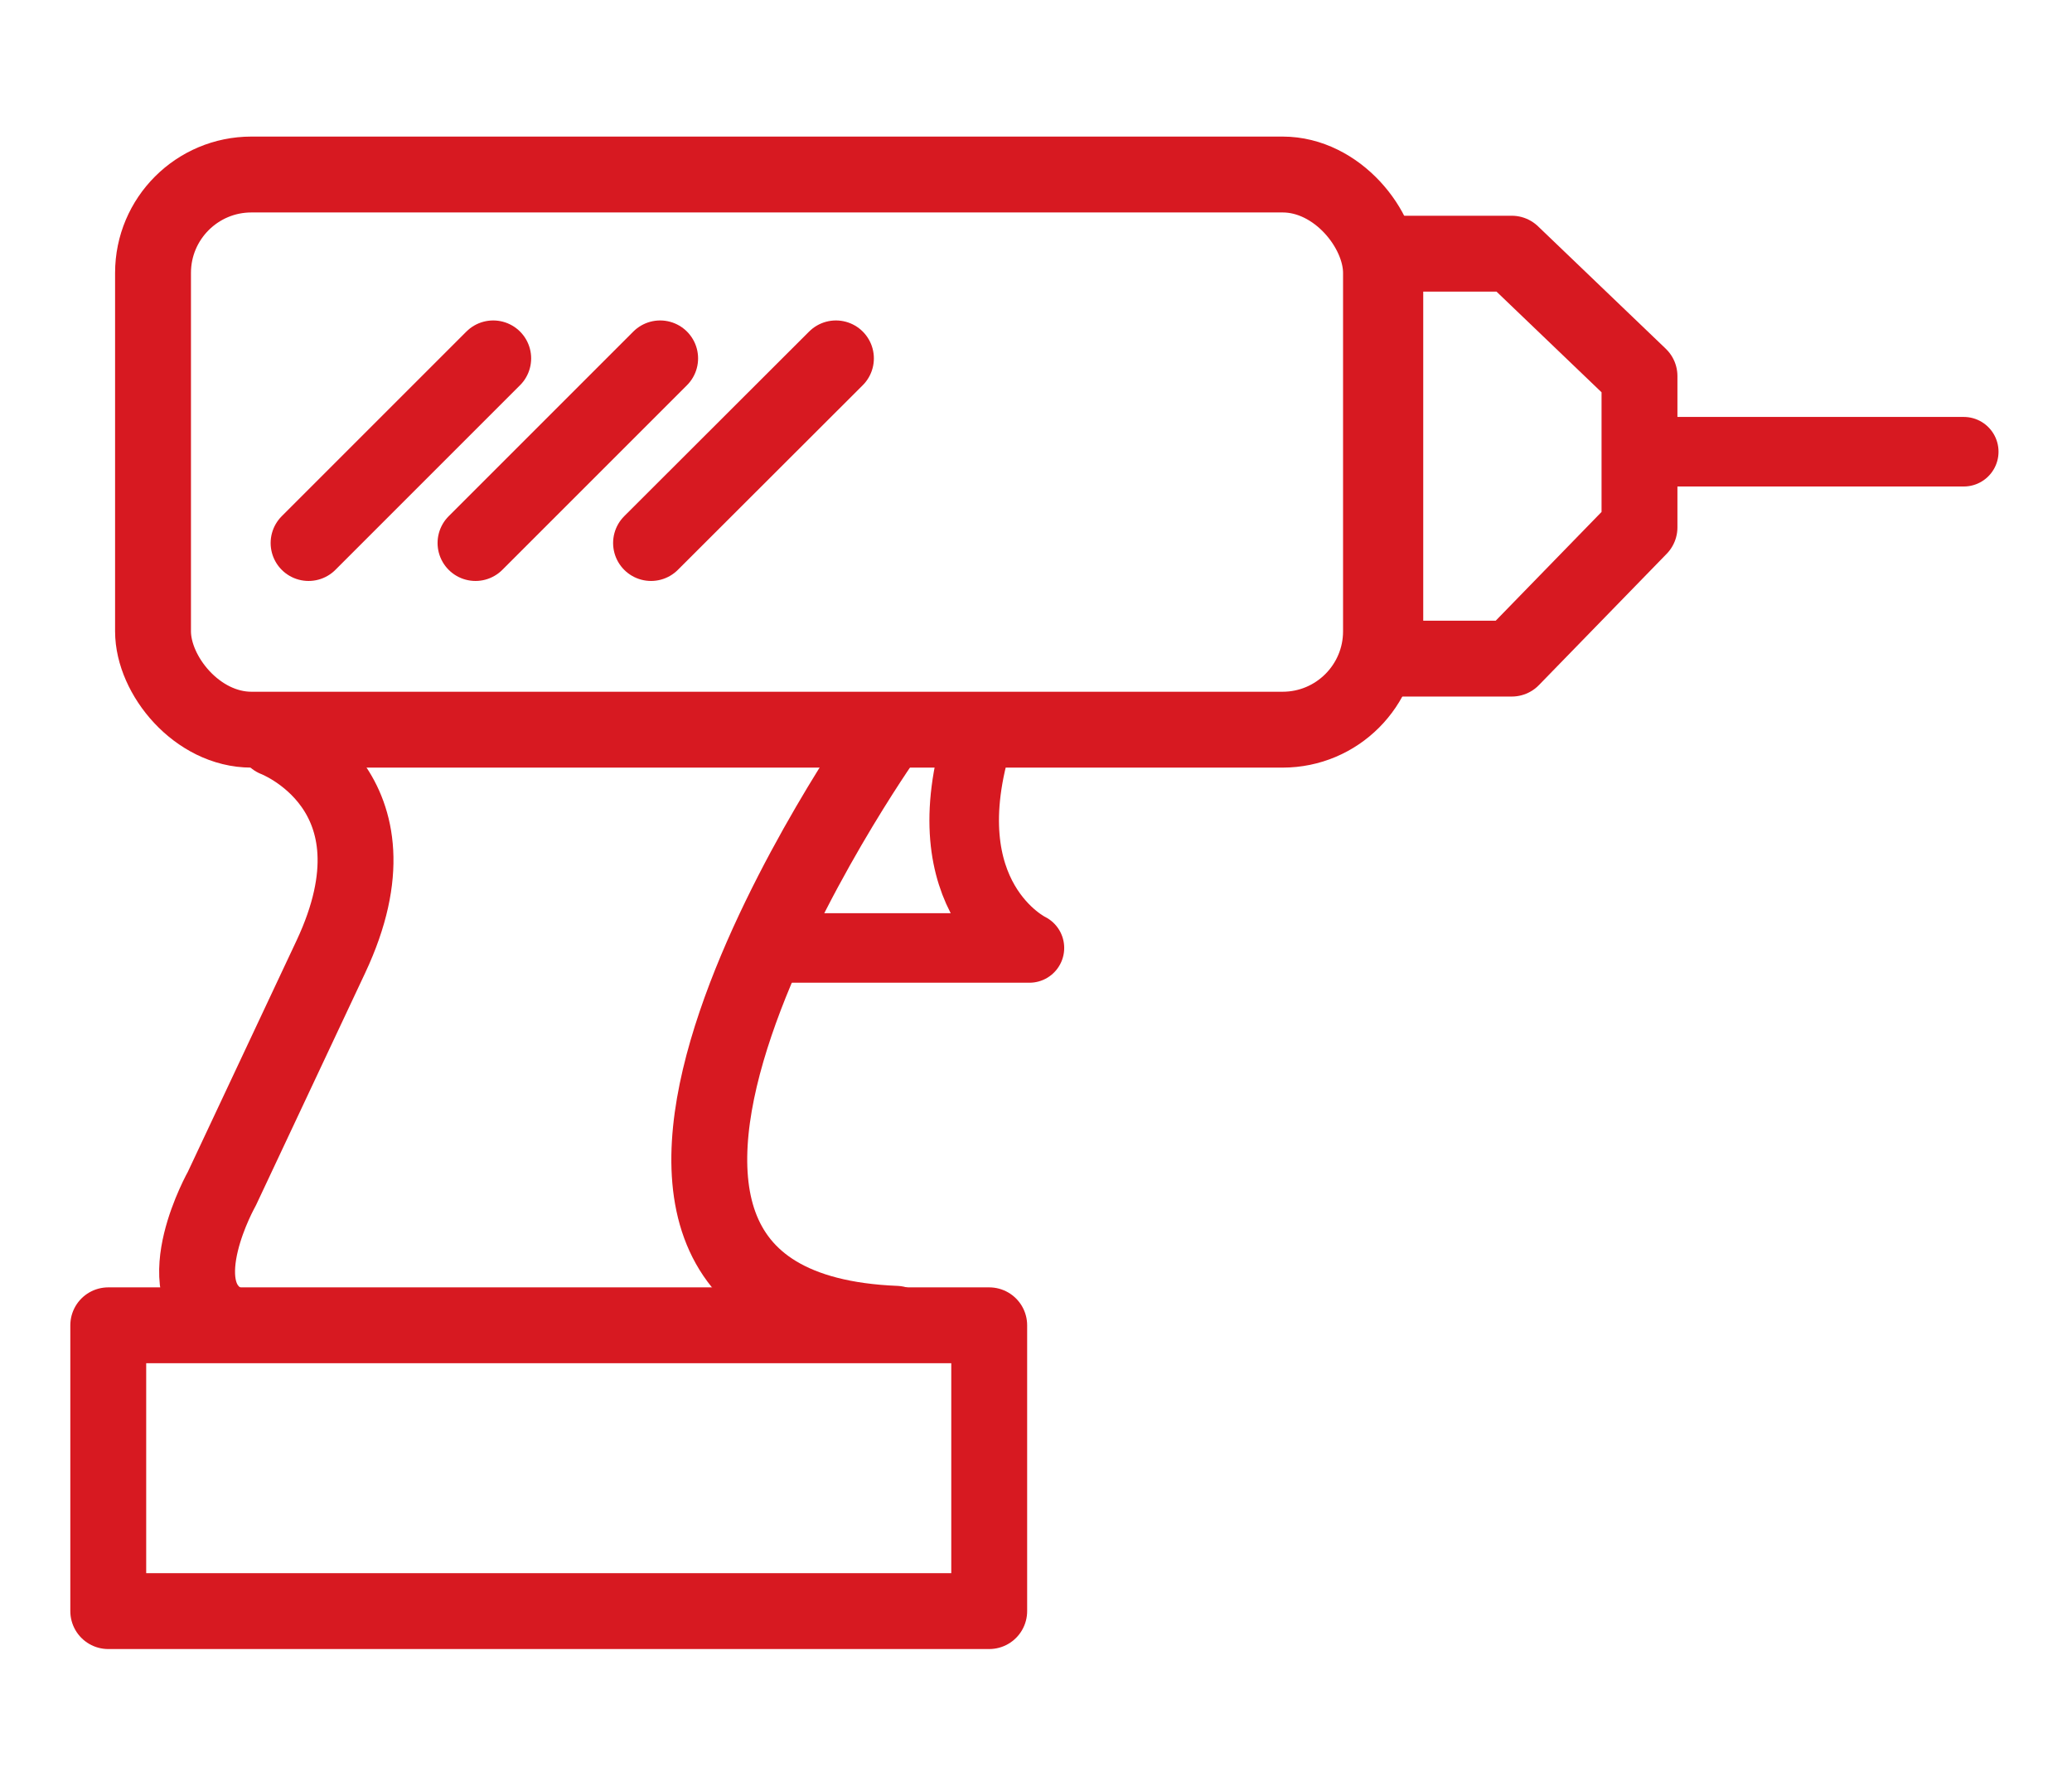
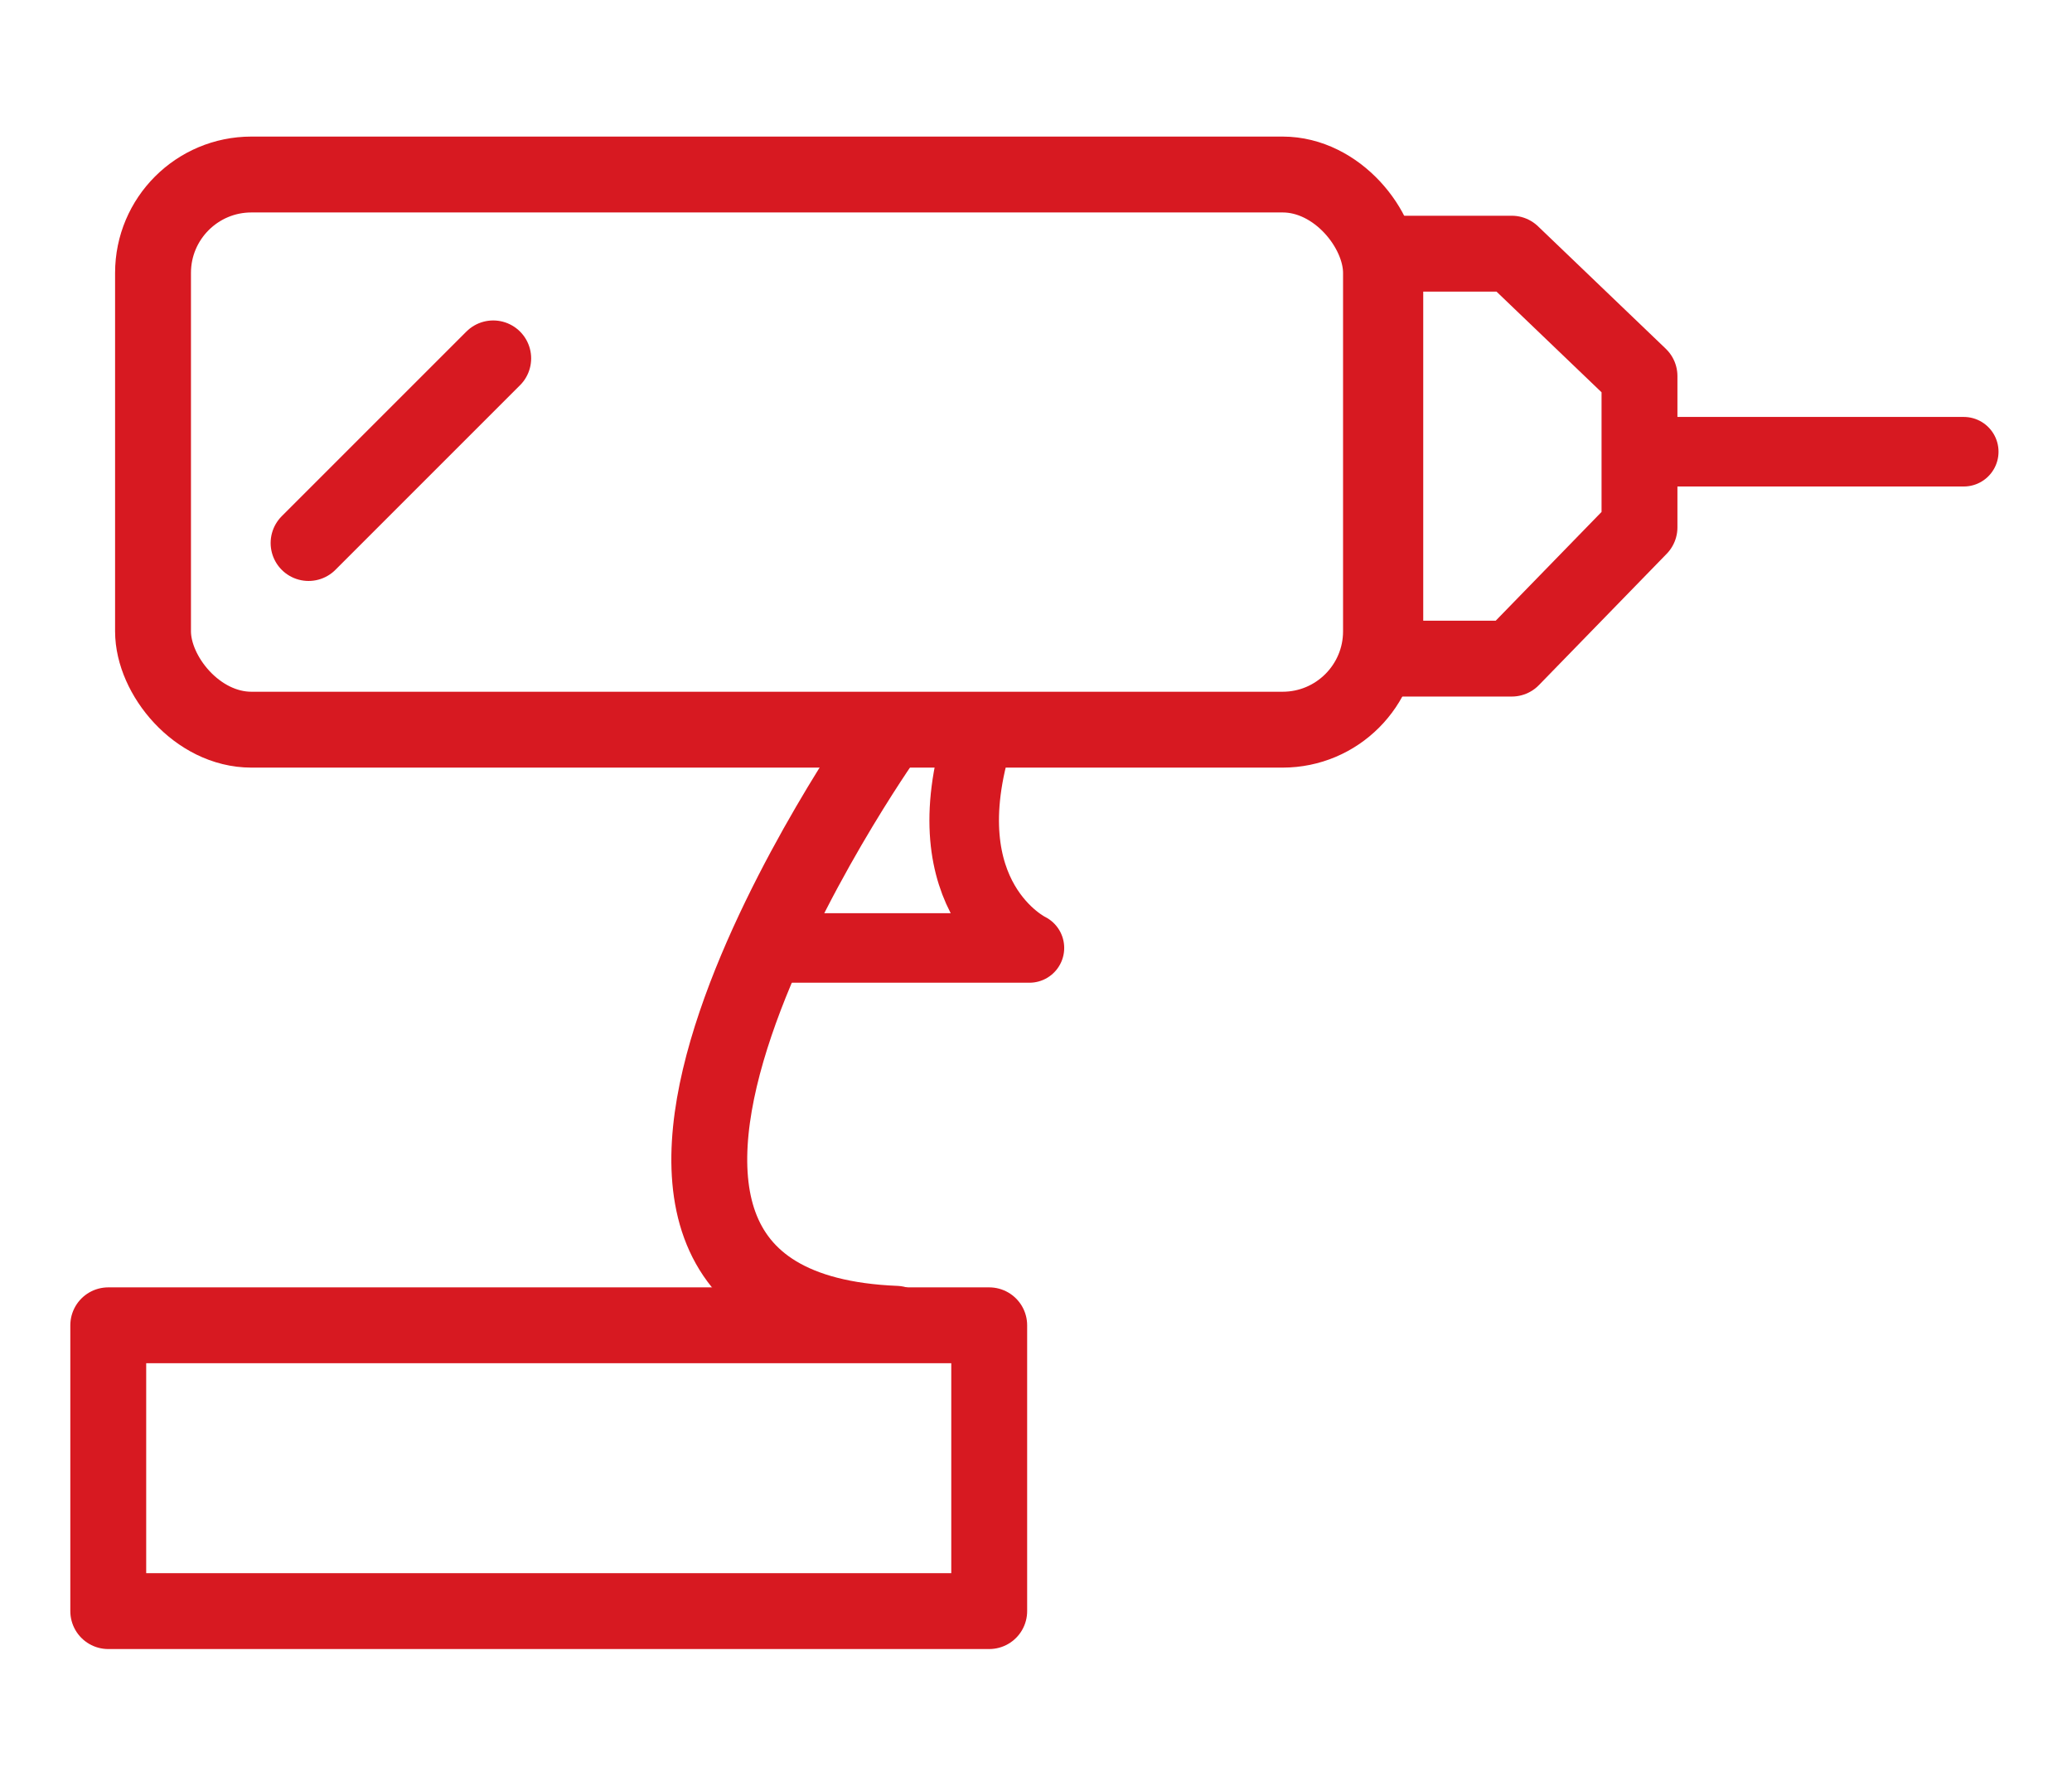
<svg xmlns="http://www.w3.org/2000/svg" id="Layer_1" data-name="Layer 1" viewBox="0 0 81.92 70.6">
  <defs>
    <style>.cls-1,.cls-2{fill:none;stroke:#d71921;stroke-linecap:round;stroke-linejoin:round;}.cls-1{stroke-width:3px;}.cls-2{stroke-width:2.75px;}</style>
  </defs>
  <rect class="cls-1" x="6.05" y="6.9" width="48.55" height="21.95" rx="3.89" />
-   <path class="cls-1" d="M10.88,29.21s5.31,2,2.2,8.62C10.18,44,8.77,47,8.77,47s-2.2,3.9,0,5.22" />
  <path class="cls-1" d="M35,29.12s-15.93,22.56.42,23.22" />
  <polygon class="cls-1" points="59.77 26.04 54.77 26.04 54.77 10.03 59.77 10.03 64.82 14.87 64.82 17.86 64.82 20.85 59.77 26.04" />
  <line class="cls-2" x1="77.64" y1="17.86" x2="64.89" y2="17.86" />
  <rect class="cls-1" x="4.28" y="52.4" width="34.83" height="11.3" />
  <path class="cls-2" d="M31,37.48H40.7s-4.05-1.94-2-8.45" />
  <line class="cls-1" x1="19.5" y1="14.17" x2="12.2" y2="21.47" />
-   <line class="cls-1" x1="26.1" y1="14.17" x2="18.8" y2="21.47" />
-   <line class="cls-1" x1="33.05" y1="14.17" x2="25.74" y2="21.47" />
</svg>